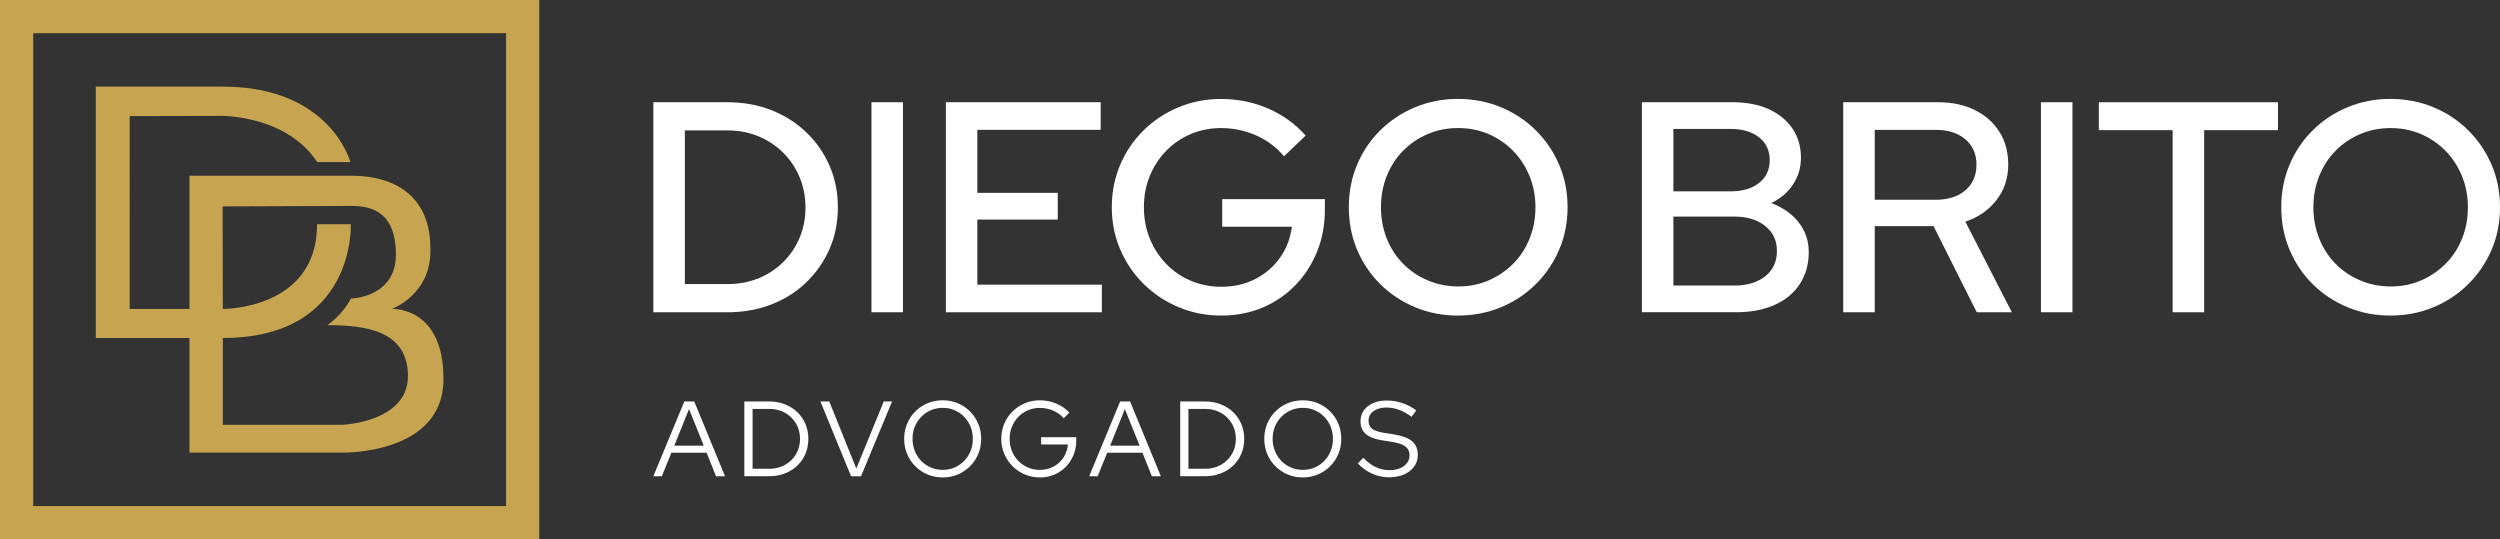
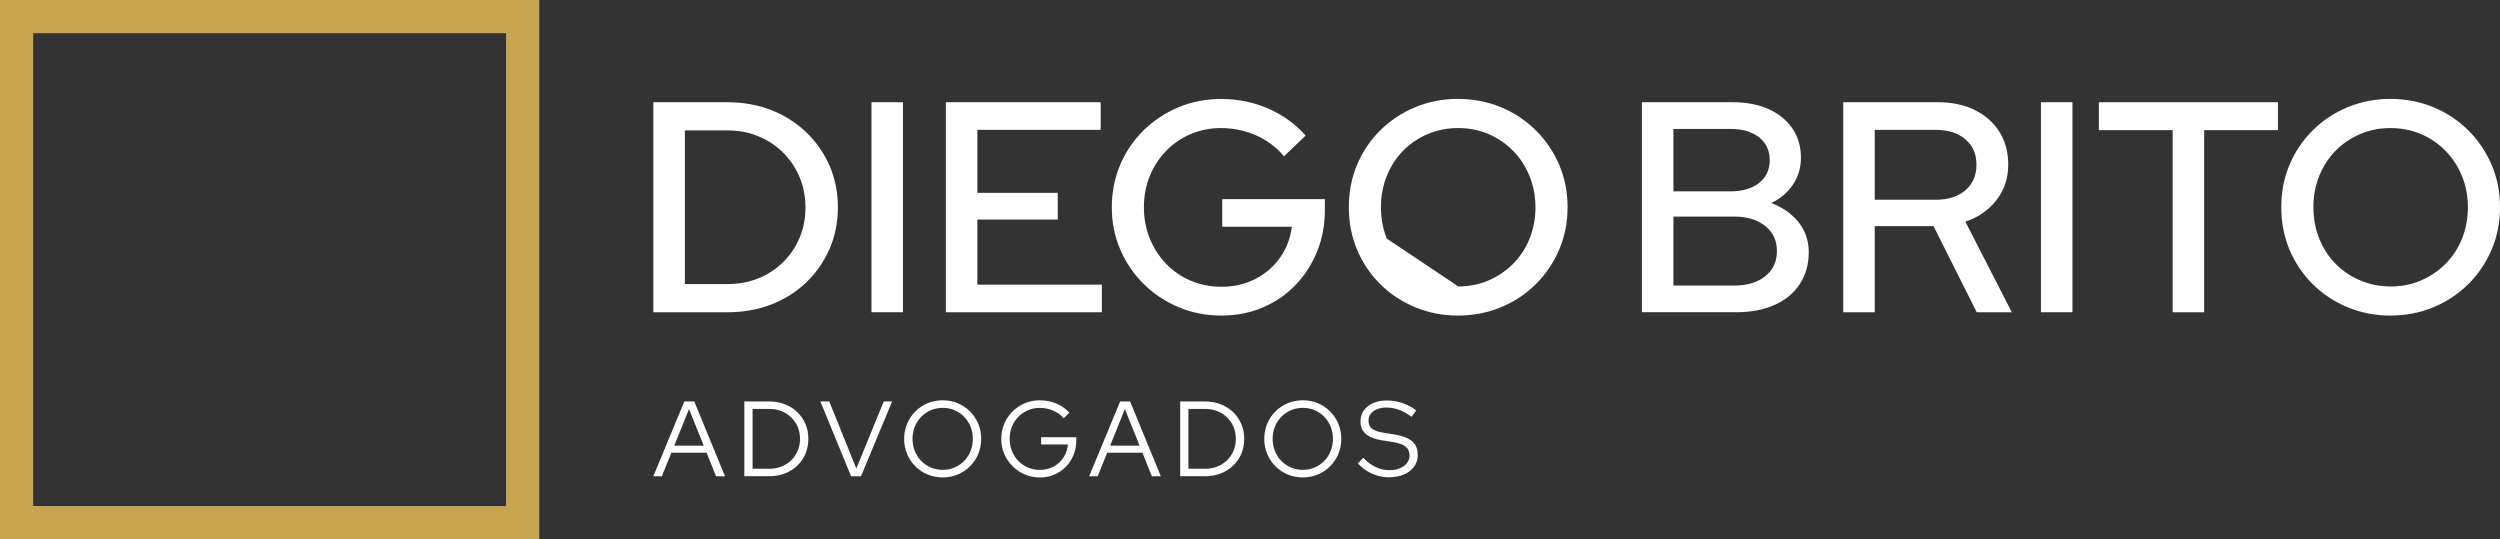
<svg xmlns="http://www.w3.org/2000/svg" id="Camada_2" data-name="Camada 2" viewBox="0 0 1037.89 223.87">
  <rect x="0" y="0" width="1037.89" height="223.87" fill="#333333" stroke="none" />
  <defs>
    <style> .cls-1 { fill: #fff; } .cls-2 { fill: #c7a550; } </style>
  </defs>
  <g id="Camada_1-2" data-name="Camada 1">
    <g>
      <g>
        <g>
          <path class="cls-1" d="M271.24,129.64V42.44h30.64c6.64,0,12.72,1.08,18.25,3.24,5.52,2.16,10.36,5.21,14.51,9.16,4.15,3.95,7.39,8.57,9.72,13.89,2.32,5.32,3.49,11.09,3.49,17.31s-1.16,12.1-3.49,17.38c-2.33,5.27-5.54,9.88-9.65,13.83-4.11,3.95-8.95,7-14.51,9.16-5.56,2.16-11.67,3.24-18.31,3.24h-30.64ZM284.32,117.93h17.81c4.57,0,8.8-.79,12.71-2.37,3.9-1.58,7.33-3.82,10.28-6.73,2.95-2.91,5.23-6.29,6.85-10.15,1.62-3.86,2.43-8.03,2.43-12.52s-.83-8.8-2.49-12.71c-1.66-3.9-3.95-7.29-6.85-10.15-2.91-2.86-6.31-5.11-10.21-6.73-3.9-1.62-8.18-2.43-12.83-2.43h-17.69v63.78Z" />
          <path class="cls-1" d="M361.79,129.64V42.44h13.08v87.19h-13.08Z" />
          <path class="cls-1" d="M392.68,129.64V42.44h64.27v11.46h-51.2v26.16h33.38v11.09h-33.38v27.03h51.69v11.46h-64.77Z" />
          <path class="cls-1" d="M507.16,131.01c-6.39,0-12.35-1.16-17.87-3.49-5.52-2.32-10.36-5.54-14.51-9.65-4.15-4.11-7.39-8.89-9.72-14.32-2.33-5.44-3.49-11.27-3.49-17.5s1.14-12.06,3.43-17.5c2.28-5.44,5.5-10.21,9.65-14.32,4.15-4.11,8.99-7.33,14.51-9.65,5.52-2.32,11.44-3.49,17.75-3.49,6.98,0,13.52,1.33,19.62,3.99,6.1,2.66,11.27,6.4,15.51,11.21l-8.97,8.59c-3.24-3.82-7.14-6.73-11.71-8.72-4.57-1.99-9.39-2.99-14.45-2.99-4.48,0-8.68.83-12.58,2.49-3.9,1.66-7.31,3.99-10.21,6.98-2.91,2.99-5.17,6.48-6.79,10.46-1.62,3.99-2.43,8.3-2.43,12.95s.81,8.97,2.43,12.95c1.62,3.99,3.88,7.49,6.79,10.53,2.91,3.03,6.33,5.38,10.28,7.04,3.94,1.66,8.16,2.49,12.64,2.49,5.23,0,9.94-1.08,14.14-3.24,4.19-2.16,7.62-5.13,10.28-8.91,2.66-3.78,4.28-8.03,4.86-12.77h-28.9v-11.46h42.6v4.61c0,6.15-1.08,11.88-3.24,17.19-2.16,5.32-5.17,9.97-9.03,13.95-3.86,3.99-8.41,7.08-13.64,9.28-5.23,2.2-10.88,3.3-16.94,3.3Z" />
-           <path class="cls-1" d="M605.19,131.01c-6.23,0-12.1-1.14-17.63-3.43-5.52-2.28-10.36-5.48-14.51-9.59-4.15-4.11-7.37-8.89-9.65-14.33-2.28-5.44-3.43-11.31-3.43-17.63s1.14-12.19,3.43-17.63c2.28-5.44,5.5-10.21,9.65-14.32,4.15-4.11,8.99-7.31,14.51-9.59,5.52-2.28,11.4-3.43,17.63-3.43s12.35,1.14,17.88,3.43c5.52,2.28,10.36,5.48,14.51,9.59,4.15,4.11,7.39,8.89,9.72,14.32,2.32,5.44,3.49,11.32,3.49,17.63s-1.16,12.19-3.49,17.63c-2.33,5.44-5.56,10.21-9.72,14.33-4.15,4.11-8.99,7.31-14.51,9.59-5.52,2.28-11.48,3.43-17.88,3.43ZM605.44,118.92c4.48,0,8.66-.83,12.52-2.49,3.86-1.66,7.27-3.96,10.21-6.91s5.23-6.43,6.85-10.46c1.62-4.03,2.43-8.37,2.43-13.02s-.83-8.99-2.49-13.02c-1.66-4.03-3.95-7.51-6.85-10.46-2.91-2.95-6.29-5.25-10.15-6.91-3.86-1.66-8.08-2.49-12.64-2.49s-8.68.83-12.58,2.49c-3.9,1.66-7.31,3.97-10.21,6.91-2.91,2.95-5.17,6.44-6.79,10.46-1.62,4.03-2.43,8.37-2.43,13.02s.81,8.99,2.43,13.02c1.62,4.03,3.88,7.52,6.79,10.46,2.91,2.95,6.33,5.25,10.28,6.91,3.94,1.66,8.16,2.49,12.64,2.49Z" />
+           <path class="cls-1" d="M605.19,131.01c-6.23,0-12.1-1.14-17.63-3.43-5.52-2.28-10.36-5.48-14.51-9.59-4.15-4.11-7.37-8.89-9.65-14.33-2.28-5.44-3.43-11.31-3.43-17.63s1.14-12.19,3.43-17.63c2.28-5.44,5.5-10.21,9.65-14.32,4.15-4.11,8.99-7.31,14.51-9.59,5.52-2.28,11.4-3.43,17.63-3.43s12.35,1.14,17.88,3.43c5.52,2.28,10.36,5.48,14.51,9.59,4.15,4.11,7.39,8.89,9.72,14.32,2.32,5.44,3.49,11.32,3.49,17.63s-1.16,12.19-3.49,17.63c-2.33,5.44-5.56,10.21-9.72,14.33-4.15,4.11-8.99,7.31-14.51,9.59-5.52,2.28-11.48,3.43-17.88,3.43ZM605.44,118.92c4.48,0,8.66-.83,12.52-2.49,3.86-1.66,7.27-3.96,10.21-6.91s5.23-6.43,6.85-10.46c1.62-4.03,2.43-8.37,2.43-13.02s-.83-8.99-2.49-13.02c-1.66-4.03-3.95-7.51-6.85-10.46-2.91-2.95-6.29-5.25-10.15-6.91-3.86-1.66-8.08-2.49-12.64-2.49s-8.68.83-12.58,2.49c-3.9,1.66-7.31,3.97-10.21,6.91-2.91,2.95-5.17,6.44-6.79,10.46-1.62,4.03-2.43,8.37-2.43,13.02s.81,8.99,2.43,13.02Z" />
          <path class="cls-1" d="M681.65,129.64V42.44h37.62c5.81,0,10.82.96,15.01,2.86,4.19,1.91,7.47,4.59,9.84,8.03,2.37,3.45,3.55,7.5,3.55,12.15,0,4.15-1.12,7.89-3.36,11.21-2.24,3.32-5.23,5.85-8.97,7.6,4.82,1.83,8.61,4.51,11.4,8.03,2.78,3.53,4.17,7.66,4.17,12.39,0,4.98-1.23,9.36-3.67,13.14-2.45,3.78-5.94,6.69-10.46,8.72-4.53,2.03-9.82,3.05-15.88,3.05h-39.24ZM694.72,79.44h23.67c4.98,0,8.95-1.16,11.9-3.49,2.95-2.32,4.42-5.48,4.42-9.47s-1.48-7.14-4.42-9.47c-2.95-2.32-6.91-3.49-11.9-3.49h-23.67v25.91ZM694.72,118.55h25.29c5.31,0,9.59-1.29,12.83-3.86,3.24-2.57,4.86-6.06,4.86-10.46s-1.62-7.79-4.86-10.4c-3.24-2.62-7.52-3.92-12.83-3.92h-25.29v28.65Z" />
          <path class="cls-1" d="M765.23,129.64V42.44h39.36c5.81,0,10.9,1.08,15.26,3.24,4.36,2.16,7.76,5.17,10.21,9.03,2.45,3.86,3.67,8.41,3.67,13.64,0,5.65-1.64,10.57-4.92,14.76-3.28,4.19-7.58,7.16-12.89,8.91l19.31,37.62h-14.57l-17.94-35.75h-24.41v35.75h-13.08ZM778.31,82.93h25.29c5.15,0,9.26-1.31,12.33-3.92,3.07-2.62,4.61-6.17,4.61-10.65s-1.54-7.91-4.61-10.53c-3.07-2.62-7.18-3.92-12.33-3.92h-25.29v29.02Z" />
          <path class="cls-1" d="M847.31,129.64V42.44h13.08v87.19h-13.08Z" />
          <path class="cls-1" d="M901.99,129.64V54.03h-30.64v-11.58h74.36v11.58h-30.64v75.61h-13.08Z" />
          <path class="cls-1" d="M992.3,131.01c-6.23,0-12.1-1.14-17.63-3.43-5.52-2.28-10.36-5.48-14.51-9.59-4.15-4.11-7.37-8.89-9.65-14.33-2.28-5.44-3.43-11.31-3.43-17.63s1.14-12.18,3.43-17.63c2.28-5.44,5.5-10.21,9.65-14.32,4.15-4.11,8.99-7.31,14.51-9.59,5.52-2.28,11.4-3.43,17.63-3.43s12.35,1.14,17.88,3.43c5.52,2.28,10.36,5.48,14.51,9.59,4.15,4.11,7.39,8.89,9.72,14.32,2.32,5.44,3.49,11.32,3.49,17.63s-1.16,12.19-3.49,17.63c-2.33,5.44-5.56,10.22-9.72,14.33-4.15,4.11-8.99,7.31-14.51,9.59-5.52,2.28-11.48,3.43-17.88,3.43ZM992.55,118.93c4.48,0,8.66-.83,12.52-2.49,3.86-1.66,7.27-3.96,10.21-6.91,2.95-2.95,5.23-6.43,6.85-10.46,1.62-4.03,2.43-8.37,2.43-13.02s-.83-8.99-2.49-13.02c-1.66-4.03-3.95-7.52-6.85-10.46-2.91-2.95-6.29-5.25-10.15-6.91-3.86-1.66-8.08-2.49-12.64-2.49s-8.68.83-12.58,2.49c-3.9,1.66-7.31,3.97-10.21,6.91-2.91,2.95-5.17,6.44-6.79,10.46-1.62,4.03-2.43,8.37-2.43,13.02s.81,8.99,2.43,13.02c1.62,4.03,3.88,7.52,6.79,10.46,2.91,2.95,6.33,5.25,10.28,6.91,3.94,1.66,8.16,2.49,12.64,2.49Z" />
        </g>
        <g>
          <path class="cls-1" d="M271.24,197.72l12.86-31.05h4.12l12.77,31.05h-3.73l-3.9-9.76h-14.64l-3.95,9.76h-3.55ZM279.93,185.03h12.24l-6.12-15.21-6.12,15.21Z" />
          <path class="cls-1" d="M309.02,197.72v-31.05h10.25c2.36,0,4.54.38,6.52,1.15,1.98.77,3.7,1.85,5.17,3.24,1.46,1.39,2.6,3.03,3.41,4.92.81,1.89,1.22,3.96,1.22,6.21s-.4,4.32-1.2,6.21c-.8,1.89-1.93,3.53-3.39,4.92-1.46,1.39-3.19,2.47-5.19,3.24-2,.77-4.18,1.15-6.54,1.15h-10.25ZM312.44,194.61h7.01c1.8,0,3.47-.31,5.01-.93,1.54-.62,2.88-1.49,4.04-2.62s2.05-2.44,2.68-3.95c.64-1.51.95-3.15.95-4.92s-.32-3.42-.95-4.92-1.53-2.82-2.68-3.95c-1.15-1.12-2.5-2-4.04-2.62-1.54-.62-3.21-.93-5.01-.93h-7.01v24.84Z" />
          <path class="cls-1" d="M353.33,197.72l-12.73-31.05h3.68l11.22,27.85,11.4-27.85h3.46l-12.91,31.05h-4.12Z" />
          <path class="cls-1" d="M391.38,198.21c-2.25,0-4.34-.41-6.28-1.22-1.94-.81-3.64-1.95-5.1-3.42-1.46-1.46-2.6-3.16-3.41-5.1-.81-1.94-1.22-4.03-1.22-6.28s.41-4.34,1.22-6.28c.81-1.94,1.95-3.64,3.41-5.1,1.46-1.46,3.16-2.6,5.1-3.41,1.94-.81,4.03-1.22,6.28-1.22s4.29.41,6.23,1.22c1.94.81,3.64,1.95,5.1,3.41,1.46,1.46,2.6,3.16,3.41,5.1.81,1.94,1.22,4.03,1.22,6.28s-.41,4.34-1.22,6.28c-.81,1.94-1.95,3.64-3.41,5.1s-3.16,2.6-5.1,3.42c-1.94.81-4.01,1.22-6.23,1.22ZM391.38,195.06c1.77,0,3.41-.32,4.92-.98,1.51-.65,2.83-1.56,3.97-2.73,1.14-1.17,2.02-2.54,2.66-4.1.64-1.57.95-3.25.95-5.06s-.32-3.53-.95-5.08c-.64-1.55-1.52-2.91-2.66-4.08-1.14-1.17-2.46-2.08-3.97-2.73-1.51-.65-3.15-.98-4.92-.98s-3.42.33-4.94.98c-1.52.65-2.85,1.56-3.99,2.73-1.14,1.17-2.03,2.53-2.66,4.08-.64,1.55-.95,3.25-.95,5.08s.32,3.49.95,5.06c.64,1.57,1.52,2.94,2.66,4.1,1.14,1.17,2.47,2.08,3.99,2.73,1.52.65,3.17.98,4.94.98Z" />
          <path class="cls-1" d="M431.74,198.21c-2.25,0-4.34-.41-6.28-1.24-1.94-.83-3.64-1.97-5.1-3.44-1.46-1.46-2.61-3.16-3.44-5.1-.83-1.94-1.24-4.01-1.24-6.23s.41-4.29,1.22-6.23c.81-1.94,1.95-3.64,3.41-5.1,1.46-1.46,3.16-2.61,5.1-3.44,1.94-.83,4.03-1.24,6.28-1.24,2.4,0,4.66.44,6.79,1.33,2.13.89,3.95,2.14,5.46,3.77l-2.31,2.35c-1.18-1.36-2.65-2.42-4.41-3.17-1.76-.75-3.6-1.13-5.52-1.13-1.77,0-3.42.33-4.94.98-1.52.65-2.85,1.56-3.99,2.73-1.14,1.17-2.03,2.53-2.66,4.08-.64,1.55-.95,3.25-.95,5.08s.32,3.49.95,5.06c.64,1.57,1.52,2.94,2.66,4.1,1.14,1.17,2.47,2.08,3.99,2.73,1.52.65,3.17.98,4.94.98,2.1,0,4-.46,5.7-1.37,1.7-.92,3.07-2.17,4.12-3.77,1.05-1.6,1.66-3.4,1.84-5.41h-11.13v-3.02h14.59v1.38c0,2.16-.38,4.17-1.15,6.03-.77,1.86-1.83,3.49-3.19,4.88-1.36,1.39-2.96,2.48-4.79,3.26-1.83.78-3.81,1.18-5.94,1.18Z" />
          <path class="cls-1" d="M452.18,197.72l12.86-31.05h4.12l12.77,31.05h-3.73l-3.9-9.76h-14.64l-3.95,9.76h-3.55ZM460.88,185.03h12.24l-6.12-15.21-6.12,15.21Z" />
          <path class="cls-1" d="M489.97,197.72v-31.05h10.25c2.36,0,4.54.38,6.52,1.15,1.98.77,3.7,1.85,5.17,3.24,1.46,1.39,2.6,3.03,3.41,4.92.81,1.89,1.22,3.96,1.22,6.21s-.4,4.32-1.2,6.21c-.8,1.89-1.93,3.53-3.39,4.92-1.46,1.39-3.19,2.47-5.19,3.24-2,.77-4.18,1.15-6.54,1.15h-10.25ZM493.38,194.61h7.01c1.8,0,3.47-.31,5.01-.93,1.54-.62,2.88-1.49,4.04-2.62s2.05-2.44,2.68-3.95c.64-1.51.95-3.15.95-4.92s-.32-3.42-.95-4.92-1.53-2.82-2.68-3.95c-1.15-1.12-2.5-2-4.04-2.62-1.54-.62-3.21-.93-5.01-.93h-7.01v24.84Z" />
          <path class="cls-1" d="M540.88,198.21c-2.25,0-4.34-.41-6.28-1.22-1.94-.81-3.64-1.95-5.1-3.42-1.46-1.46-2.6-3.16-3.41-5.1-.81-1.94-1.22-4.03-1.22-6.28s.41-4.34,1.22-6.28c.81-1.94,1.95-3.64,3.41-5.1,1.46-1.46,3.16-2.6,5.1-3.41,1.94-.81,4.03-1.22,6.28-1.22s4.29.41,6.23,1.22c1.94.81,3.64,1.95,5.1,3.41,1.46,1.46,2.6,3.16,3.41,5.1.81,1.94,1.22,4.03,1.22,6.28s-.41,4.34-1.22,6.28c-.81,1.94-1.95,3.64-3.41,5.1-1.46,1.46-3.16,2.6-5.1,3.42-1.94.81-4.01,1.22-6.23,1.22ZM540.88,195.06c1.77,0,3.41-.32,4.92-.98,1.51-.65,2.83-1.56,3.97-2.73,1.14-1.17,2.02-2.54,2.66-4.1.64-1.57.95-3.25.95-5.06s-.32-3.53-.95-5.08c-.64-1.55-1.52-2.91-2.66-4.08-1.14-1.17-2.46-2.08-3.97-2.73-1.51-.65-3.15-.98-4.92-.98s-3.42.33-4.94.98c-1.52.65-2.85,1.56-3.99,2.73-1.14,1.17-2.03,2.53-2.66,4.08-.64,1.55-.95,3.25-.95,5.08s.32,3.49.95,5.06c.64,1.57,1.52,2.94,2.66,4.1,1.14,1.17,2.47,2.08,3.99,2.73,1.52.65,3.17.98,4.94.98Z" />
          <path class="cls-1" d="M576.72,198.16c-2.45,0-4.81-.49-7.05-1.49-2.25-.99-4.23-2.42-5.94-4.28l2.26-2.35c1.6,1.72,3.3,3,5.12,3.86,1.82.86,3.73,1.29,5.74,1.29,1.63,0,3.07-.26,4.32-.78,1.26-.52,2.24-1.24,2.95-2.17.71-.93,1.06-1.99,1.06-3.17,0-1.6-.55-2.82-1.66-3.68s-2.94-1.49-5.48-1.91l-4.48-.71c-2.99-.5-5.19-1.39-6.61-2.66-1.42-1.27-2.13-3-2.13-5.19,0-1.71.46-3.22,1.37-4.52.92-1.3,2.2-2.31,3.84-3.04,1.64-.72,3.54-1.09,5.7-1.09s4.34.35,6.45,1.06c2.11.71,4.04,1.73,5.79,3.06l-1.95,2.66c-3.4-2.57-6.87-3.86-10.42-3.86-1.48,0-2.78.23-3.9.69-1.12.46-2,1.09-2.62,1.91-.62.81-.93,1.77-.93,2.86,0,1.45.49,2.56,1.46,3.33.98.77,2.59,1.33,4.83,1.68l4.44.71c3.4.56,5.87,1.52,7.41,2.86,1.54,1.35,2.31,3.23,2.31,5.65,0,1.8-.5,3.41-1.51,4.81-1.01,1.4-2.4,2.5-4.19,3.28-1.79.78-3.85,1.17-6.19,1.17Z" />
        </g>
      </g>
      <g>
        <path class="cls-2" d="M0,0v223.87h223.87V0H0ZM210.09,210.09H13.78V13.78h196.32v196.32Z" />
-         <path class="cls-2" d="M162.72,128.25s16.77-6.17,15.94-25.31c0-20.14-13.02-29.98-32.99-29.99h-67.01v55.31h-24.82V48.2l38.46-.09s26.71-.17,39.37,19.16h13.79s-8.23-31.31-52.97-31.31h-52.72v104.35h38.89v47.6h63.38s42.06.96,42.06-30.46c.13-30.34-21.37-29.19-21.37-29.19ZM142.67,176.35h-50.16v-36.04c55.24,0,53.13-47.23,53.13-47.23h-14c0,35.6-39.14,35.17-39.14,35.17l-.07-42.56s45.58-.2,53.23-.2c8.5-.02,18.7,2.37,18.7,20.23s-18.68,18.23-18.68,18.23h0c-3.63,6.96-9.76,11.05-9.76,11.05,15.96,0,33.44,2.28,33.44,21.16s-26.7,20.17-26.7,20.17Z" />
      </g>
    </g>
  </g>
</svg>